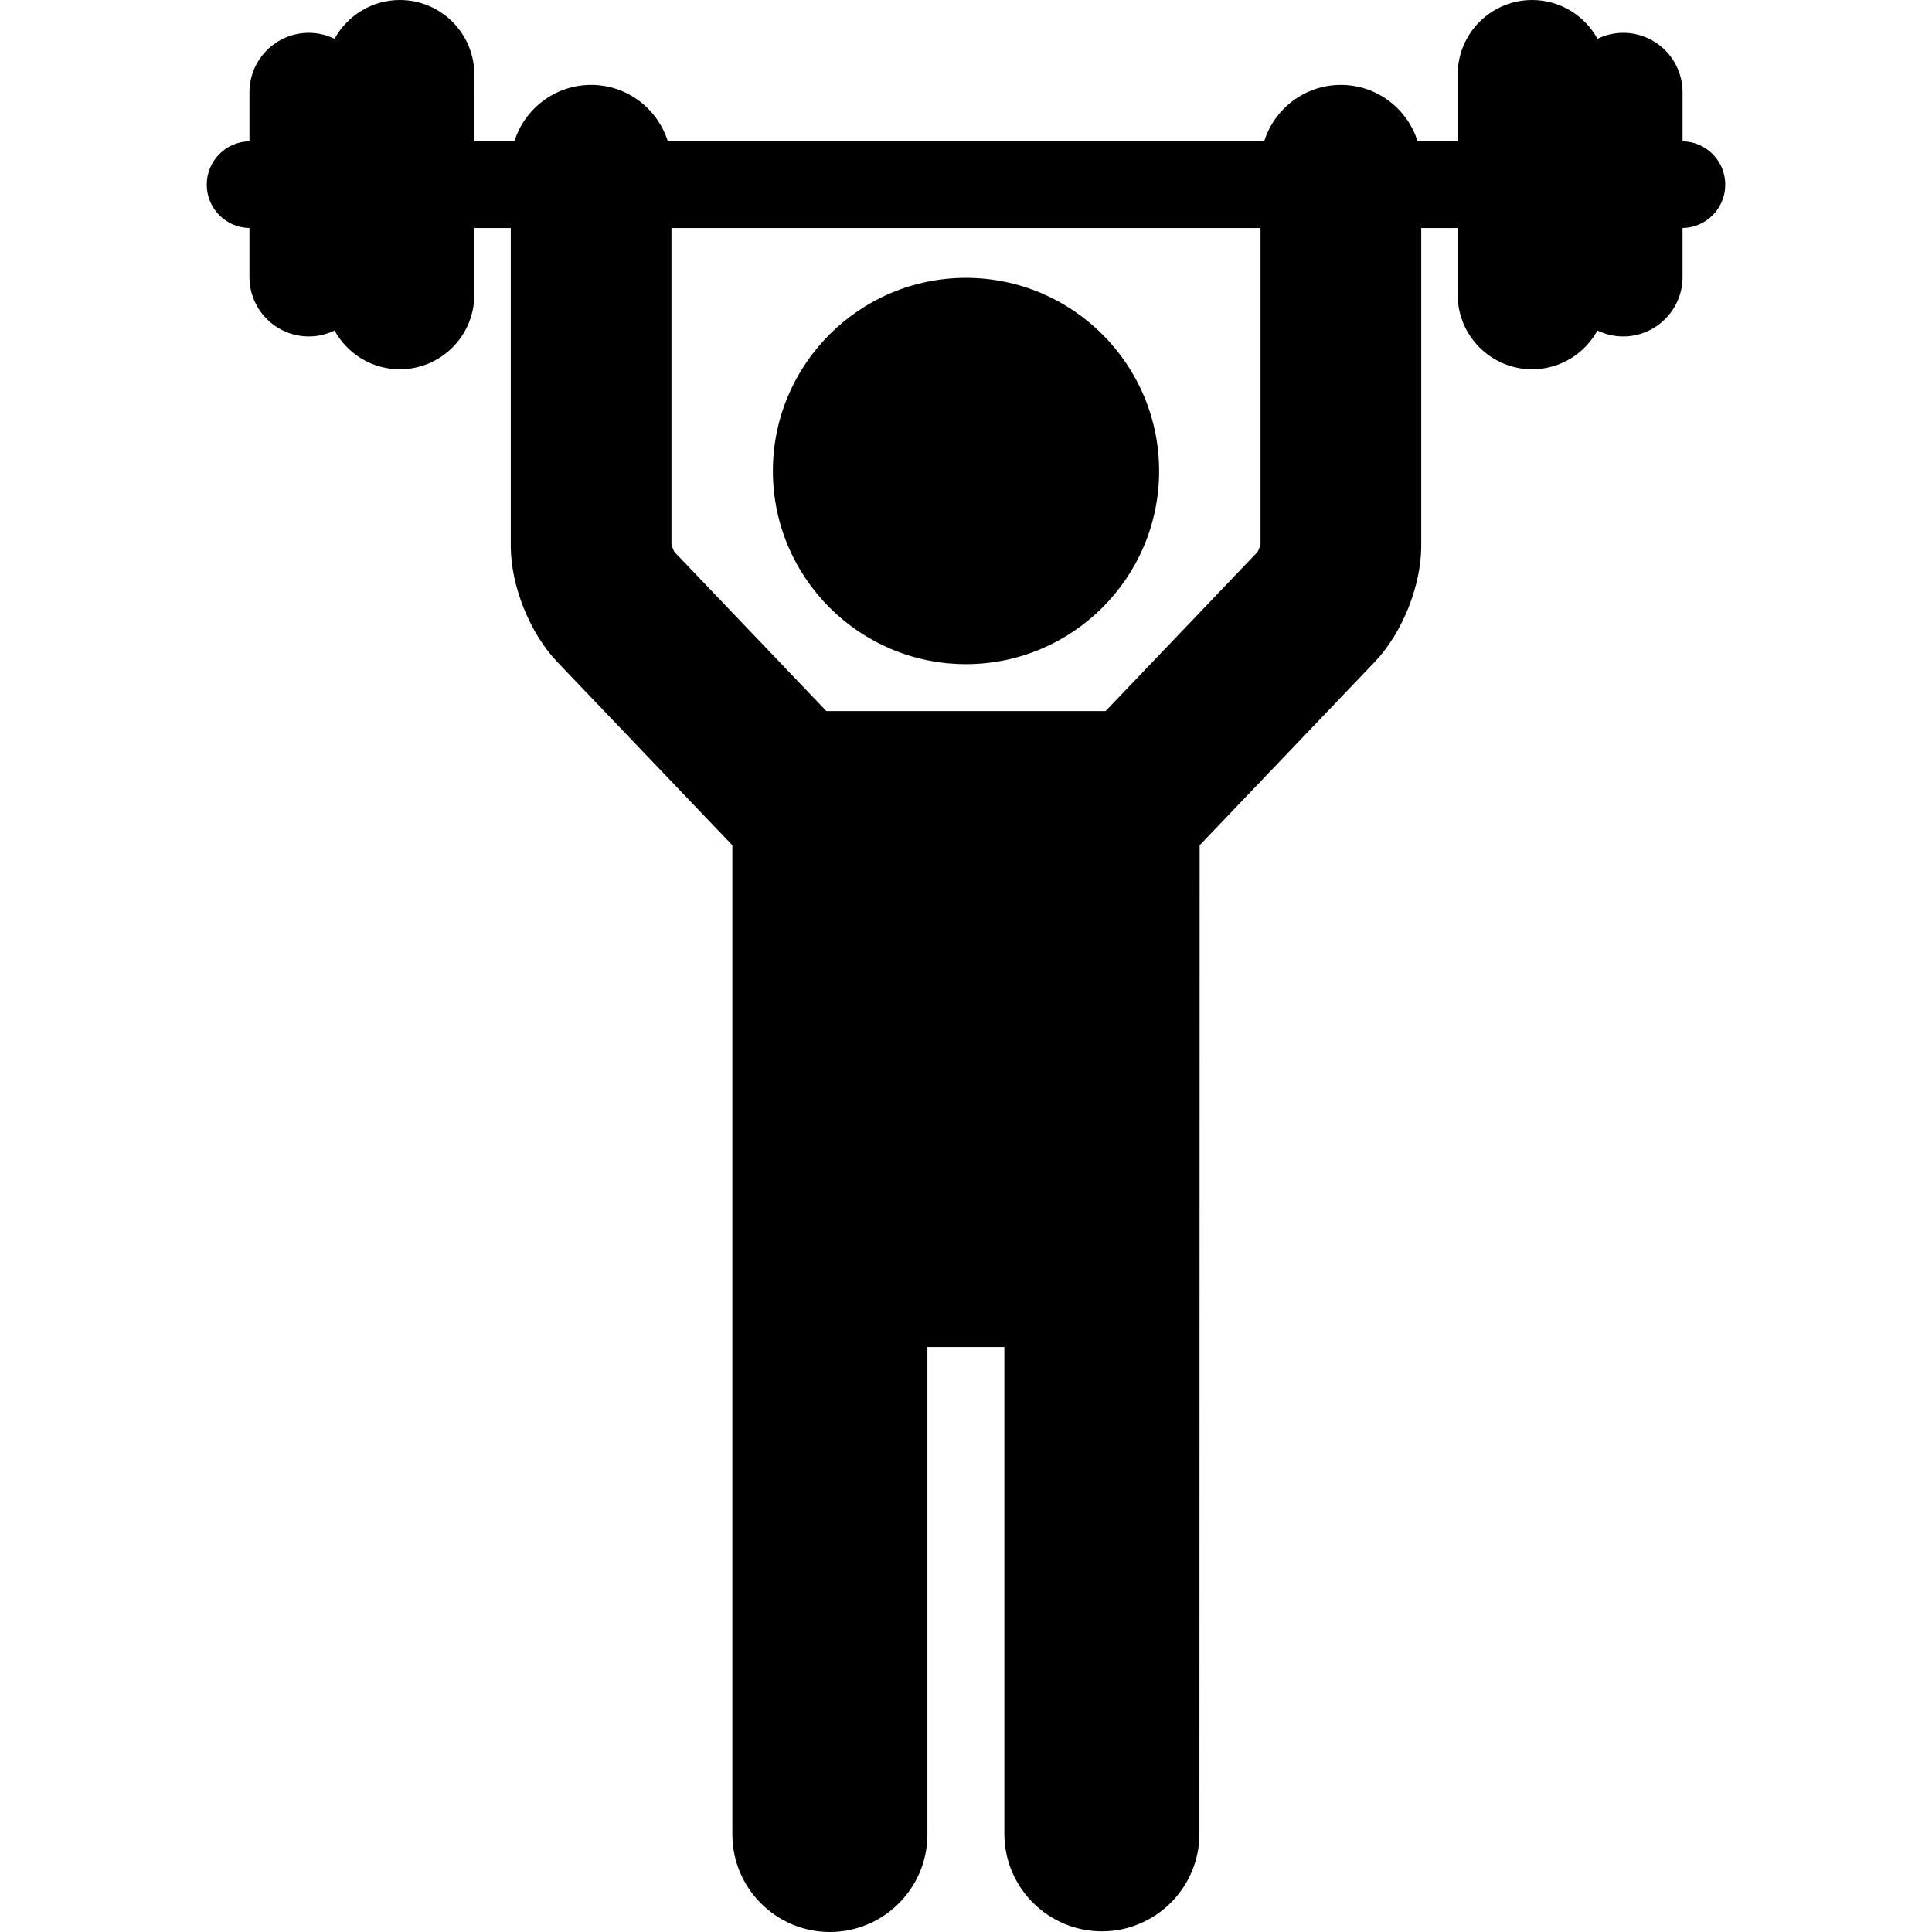
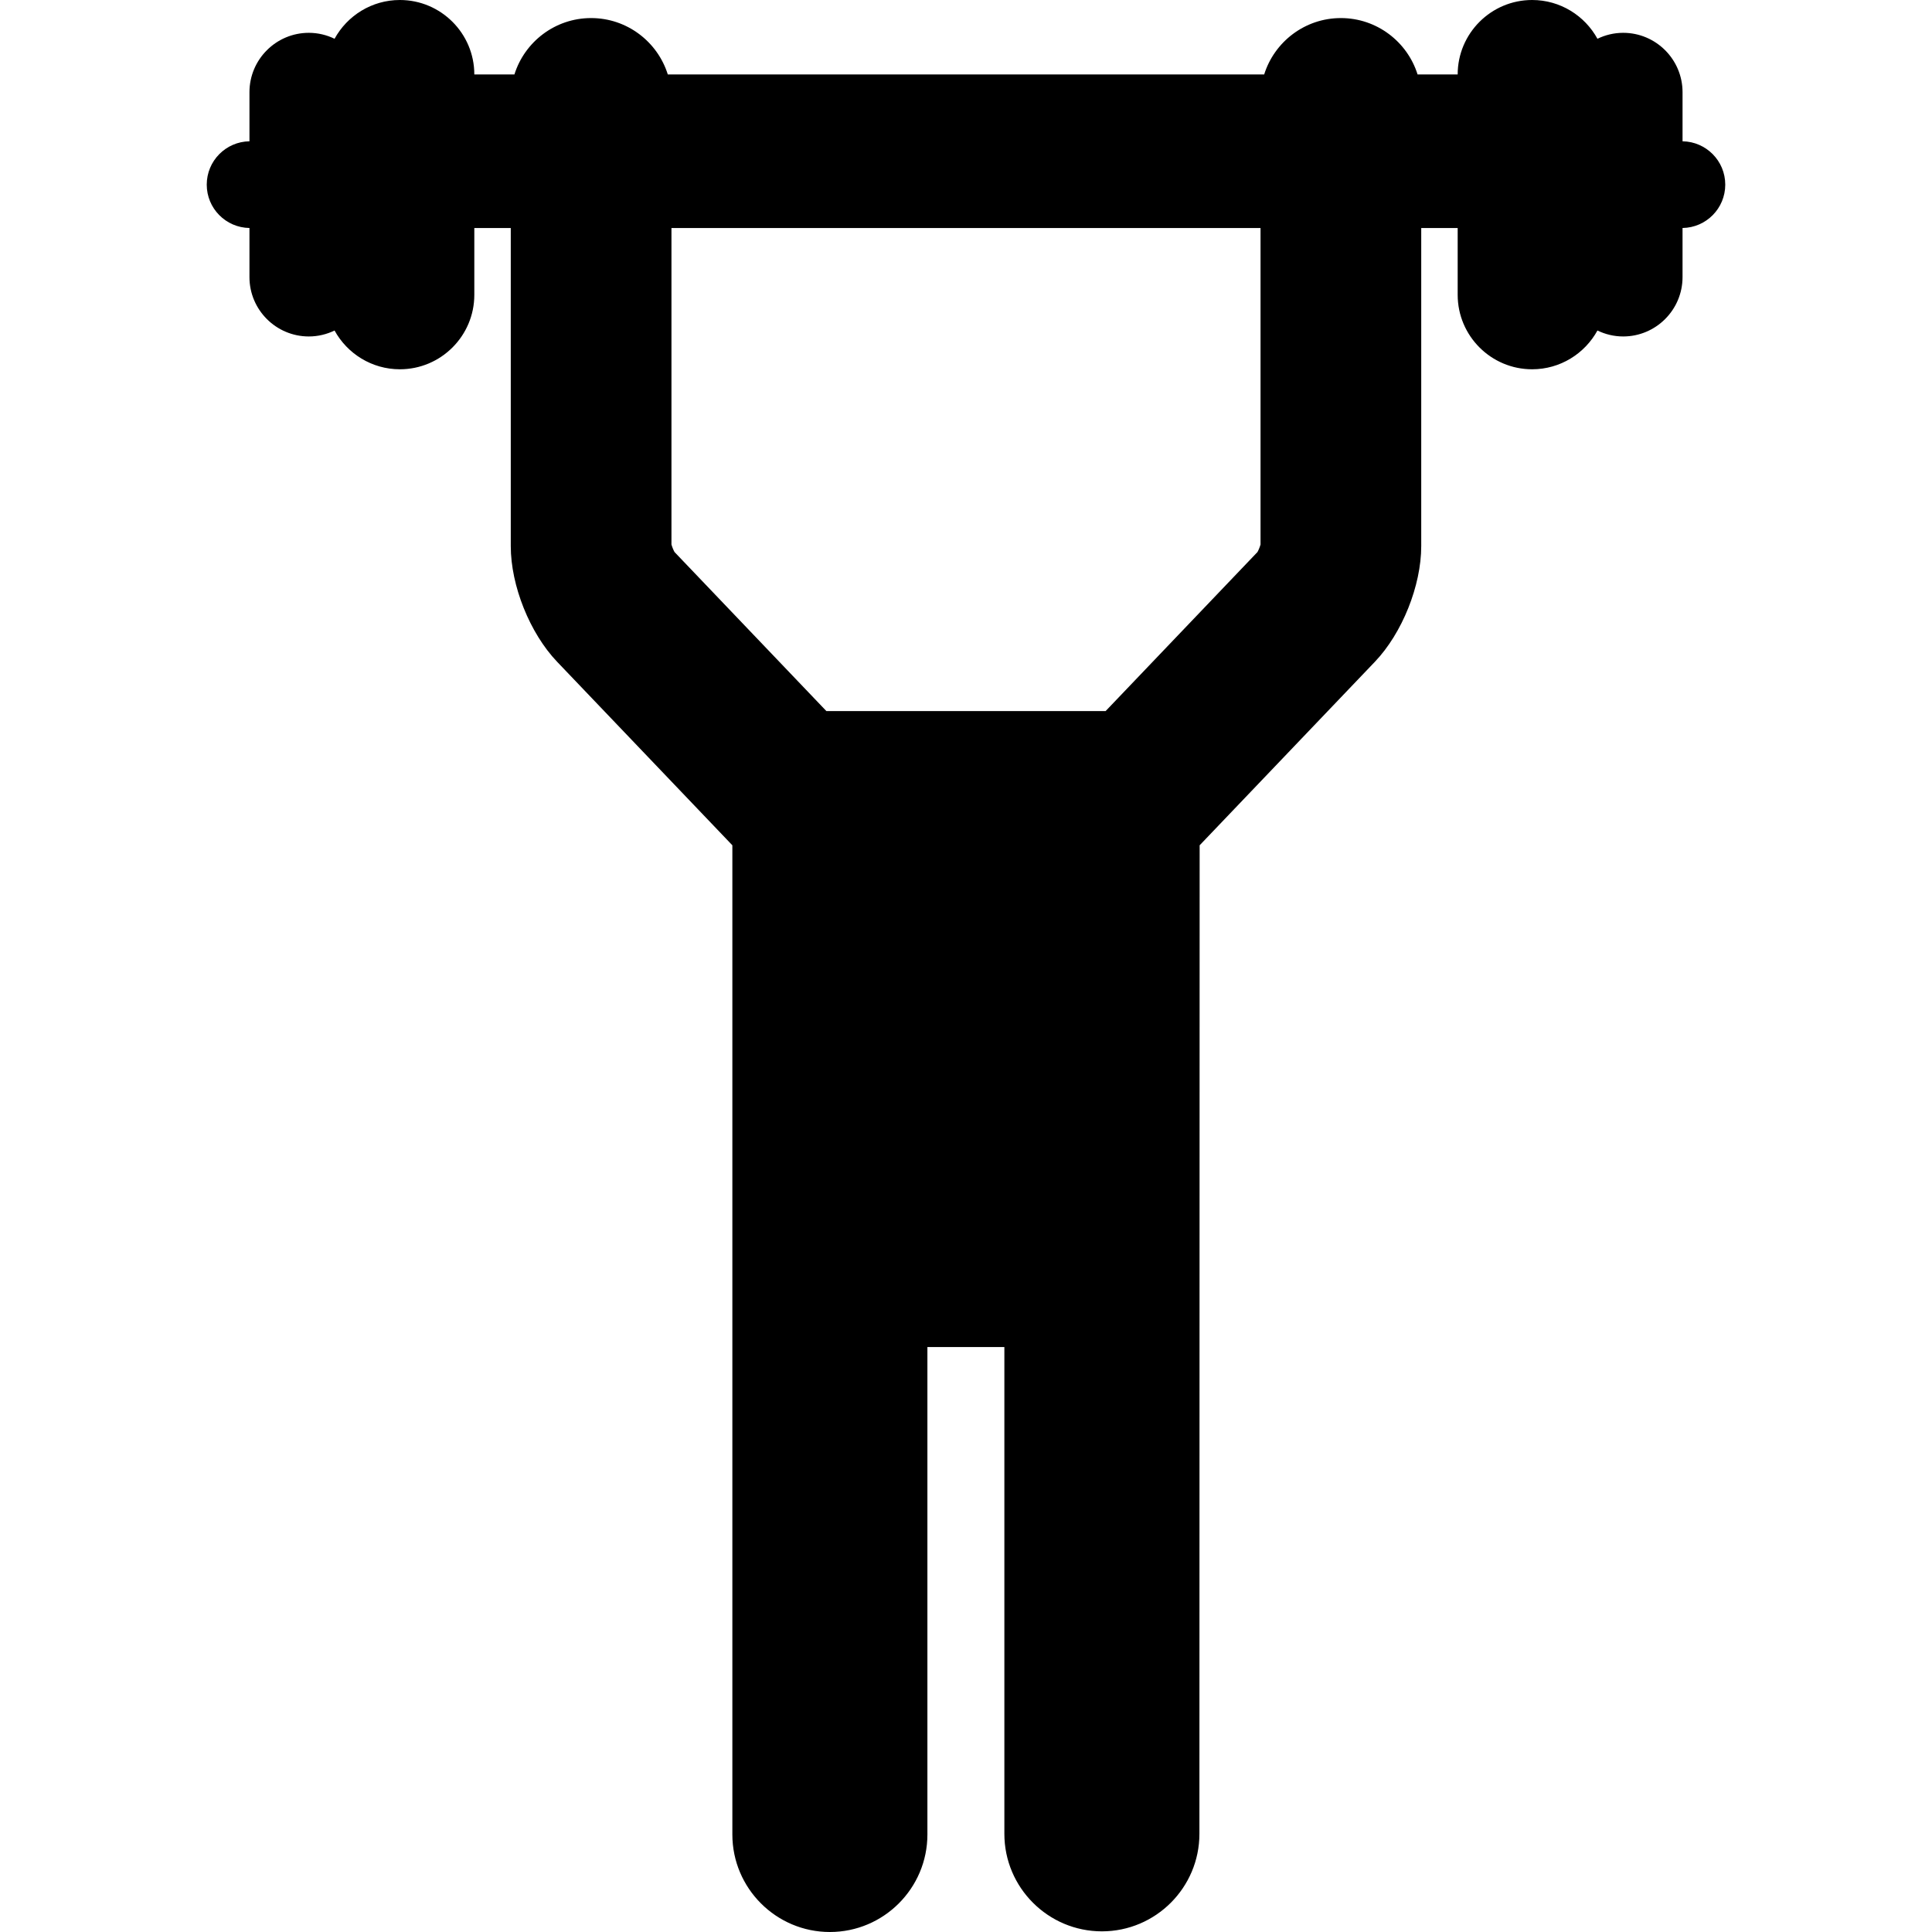
<svg xmlns="http://www.w3.org/2000/svg" version="1.1" id="Capa_1" x="0px" y="0px" viewBox="0 0 508.46 508.46" style="enable-background:new 0 0 508.46 508.46;" xml:space="preserve">
  <g>
-     <path d="M254.223,174.787c28.028,0,50.832-22.803,50.832-50.831c0-28.028-22.804-50.831-50.832-50.831   c-28.021,0-50.817,22.803-50.817,50.831C203.406,151.984,226.202,174.787,254.223,174.787z" />
-     <path d="M454.05,48.595c0-6.247-5.018-11.314-11.241-11.409V24.262c0-8.616-7.009-15.625-15.623-15.625   c-2.43,0-4.721,0.573-6.773,1.566C417.081,4.129,410.625,0,403.223,0c-10.803,0-19.594,8.79-19.594,19.593v17.584h-10.555   c-2.689-8.588-10.721-14.838-20.184-14.838c-9.464,0-17.494,6.25-20.184,14.838H175.751c-2.689-8.588-10.72-14.838-20.184-14.838   c-9.462,0-17.492,6.25-20.182,14.838h-10.555V19.593C124.831,8.79,116.041,0,105.239,0c-7.403,0-13.857,4.129-17.189,10.203   c-2.053-0.993-4.346-1.566-6.774-1.566c-8.614,0-15.624,7.01-15.624,15.625v12.923C59.428,37.28,54.41,42.348,54.41,48.595   c0,6.247,5.019,11.313,11.241,11.408v12.923c0,8.615,7.01,15.624,15.624,15.624c2.429,0,4.721-0.573,6.772-1.565   c3.334,6.073,9.788,10.202,17.191,10.202c10.803,0,19.592-8.789,19.592-19.592V60.012h9.593v83.715   c0,10.401,5.017,22.918,12.196,30.437l46.121,48.298v260.332c0,14.152,11.514,25.667,25.666,25.667   c14.153,0,25.667-11.515,25.667-25.667V354.518h20.255v128.103c0,14.152,11.514,25.666,25.666,25.666   c14.152,0,25.665-11.514,25.665-25.666l0.06-260.159l46.123-48.299c7.18-7.521,12.195-20.038,12.195-30.437V60.012h9.592v17.581   c0,10.804,8.791,19.594,19.594,19.594c7.402,0,13.856-4.129,17.189-10.203c2.053,0.993,4.344,1.566,6.773,1.566   c8.614,0,15.623-7.009,15.623-15.624V60.003C449.032,59.908,454.05,54.842,454.05,48.595z M331.745,143.281   c-0.121,0.517-0.533,1.541-0.804,2.003l-39.964,41.853h-73.494l-39.965-41.854c-0.271-0.46-0.684-1.484-0.805-2.002v-83.27h155.031   V143.281z" />
+     <path d="M454.05,48.595c0-6.247-5.018-11.314-11.241-11.409V24.262c0-8.616-7.009-15.625-15.623-15.625   c-2.43,0-4.721,0.573-6.773,1.566C417.081,4.129,410.625,0,403.223,0c-10.803,0-19.594,8.79-19.594,19.593h-10.555   c-2.689-8.588-10.721-14.838-20.184-14.838c-9.464,0-17.494,6.25-20.184,14.838H175.751c-2.689-8.588-10.72-14.838-20.184-14.838   c-9.462,0-17.492,6.25-20.182,14.838h-10.555V19.593C124.831,8.79,116.041,0,105.239,0c-7.403,0-13.857,4.129-17.189,10.203   c-2.053-0.993-4.346-1.566-6.774-1.566c-8.614,0-15.624,7.01-15.624,15.625v12.923C59.428,37.28,54.41,42.348,54.41,48.595   c0,6.247,5.019,11.313,11.241,11.408v12.923c0,8.615,7.01,15.624,15.624,15.624c2.429,0,4.721-0.573,6.772-1.565   c3.334,6.073,9.788,10.202,17.191,10.202c10.803,0,19.592-8.789,19.592-19.592V60.012h9.593v83.715   c0,10.401,5.017,22.918,12.196,30.437l46.121,48.298v260.332c0,14.152,11.514,25.667,25.666,25.667   c14.153,0,25.667-11.515,25.667-25.667V354.518h20.255v128.103c0,14.152,11.514,25.666,25.666,25.666   c14.152,0,25.665-11.514,25.665-25.666l0.06-260.159l46.123-48.299c7.18-7.521,12.195-20.038,12.195-30.437V60.012h9.592v17.581   c0,10.804,8.791,19.594,19.594,19.594c7.402,0,13.856-4.129,17.189-10.203c2.053,0.993,4.344,1.566,6.773,1.566   c8.614,0,15.623-7.009,15.623-15.624V60.003C449.032,59.908,454.05,54.842,454.05,48.595z M331.745,143.281   c-0.121,0.517-0.533,1.541-0.804,2.003l-39.964,41.853h-73.494l-39.965-41.854c-0.271-0.46-0.684-1.484-0.805-2.002v-83.27h155.031   V143.281z" />
  </g>
  <g>
</g>
  <g>
</g>
  <g>
</g>
  <g>
</g>
  <g>
</g>
  <g>
</g>
  <g>
</g>
  <g>
</g>
  <g>
</g>
  <g>
</g>
  <g>
</g>
  <g>
</g>
  <g>
</g>
  <g>
</g>
  <g>
</g>
</svg>